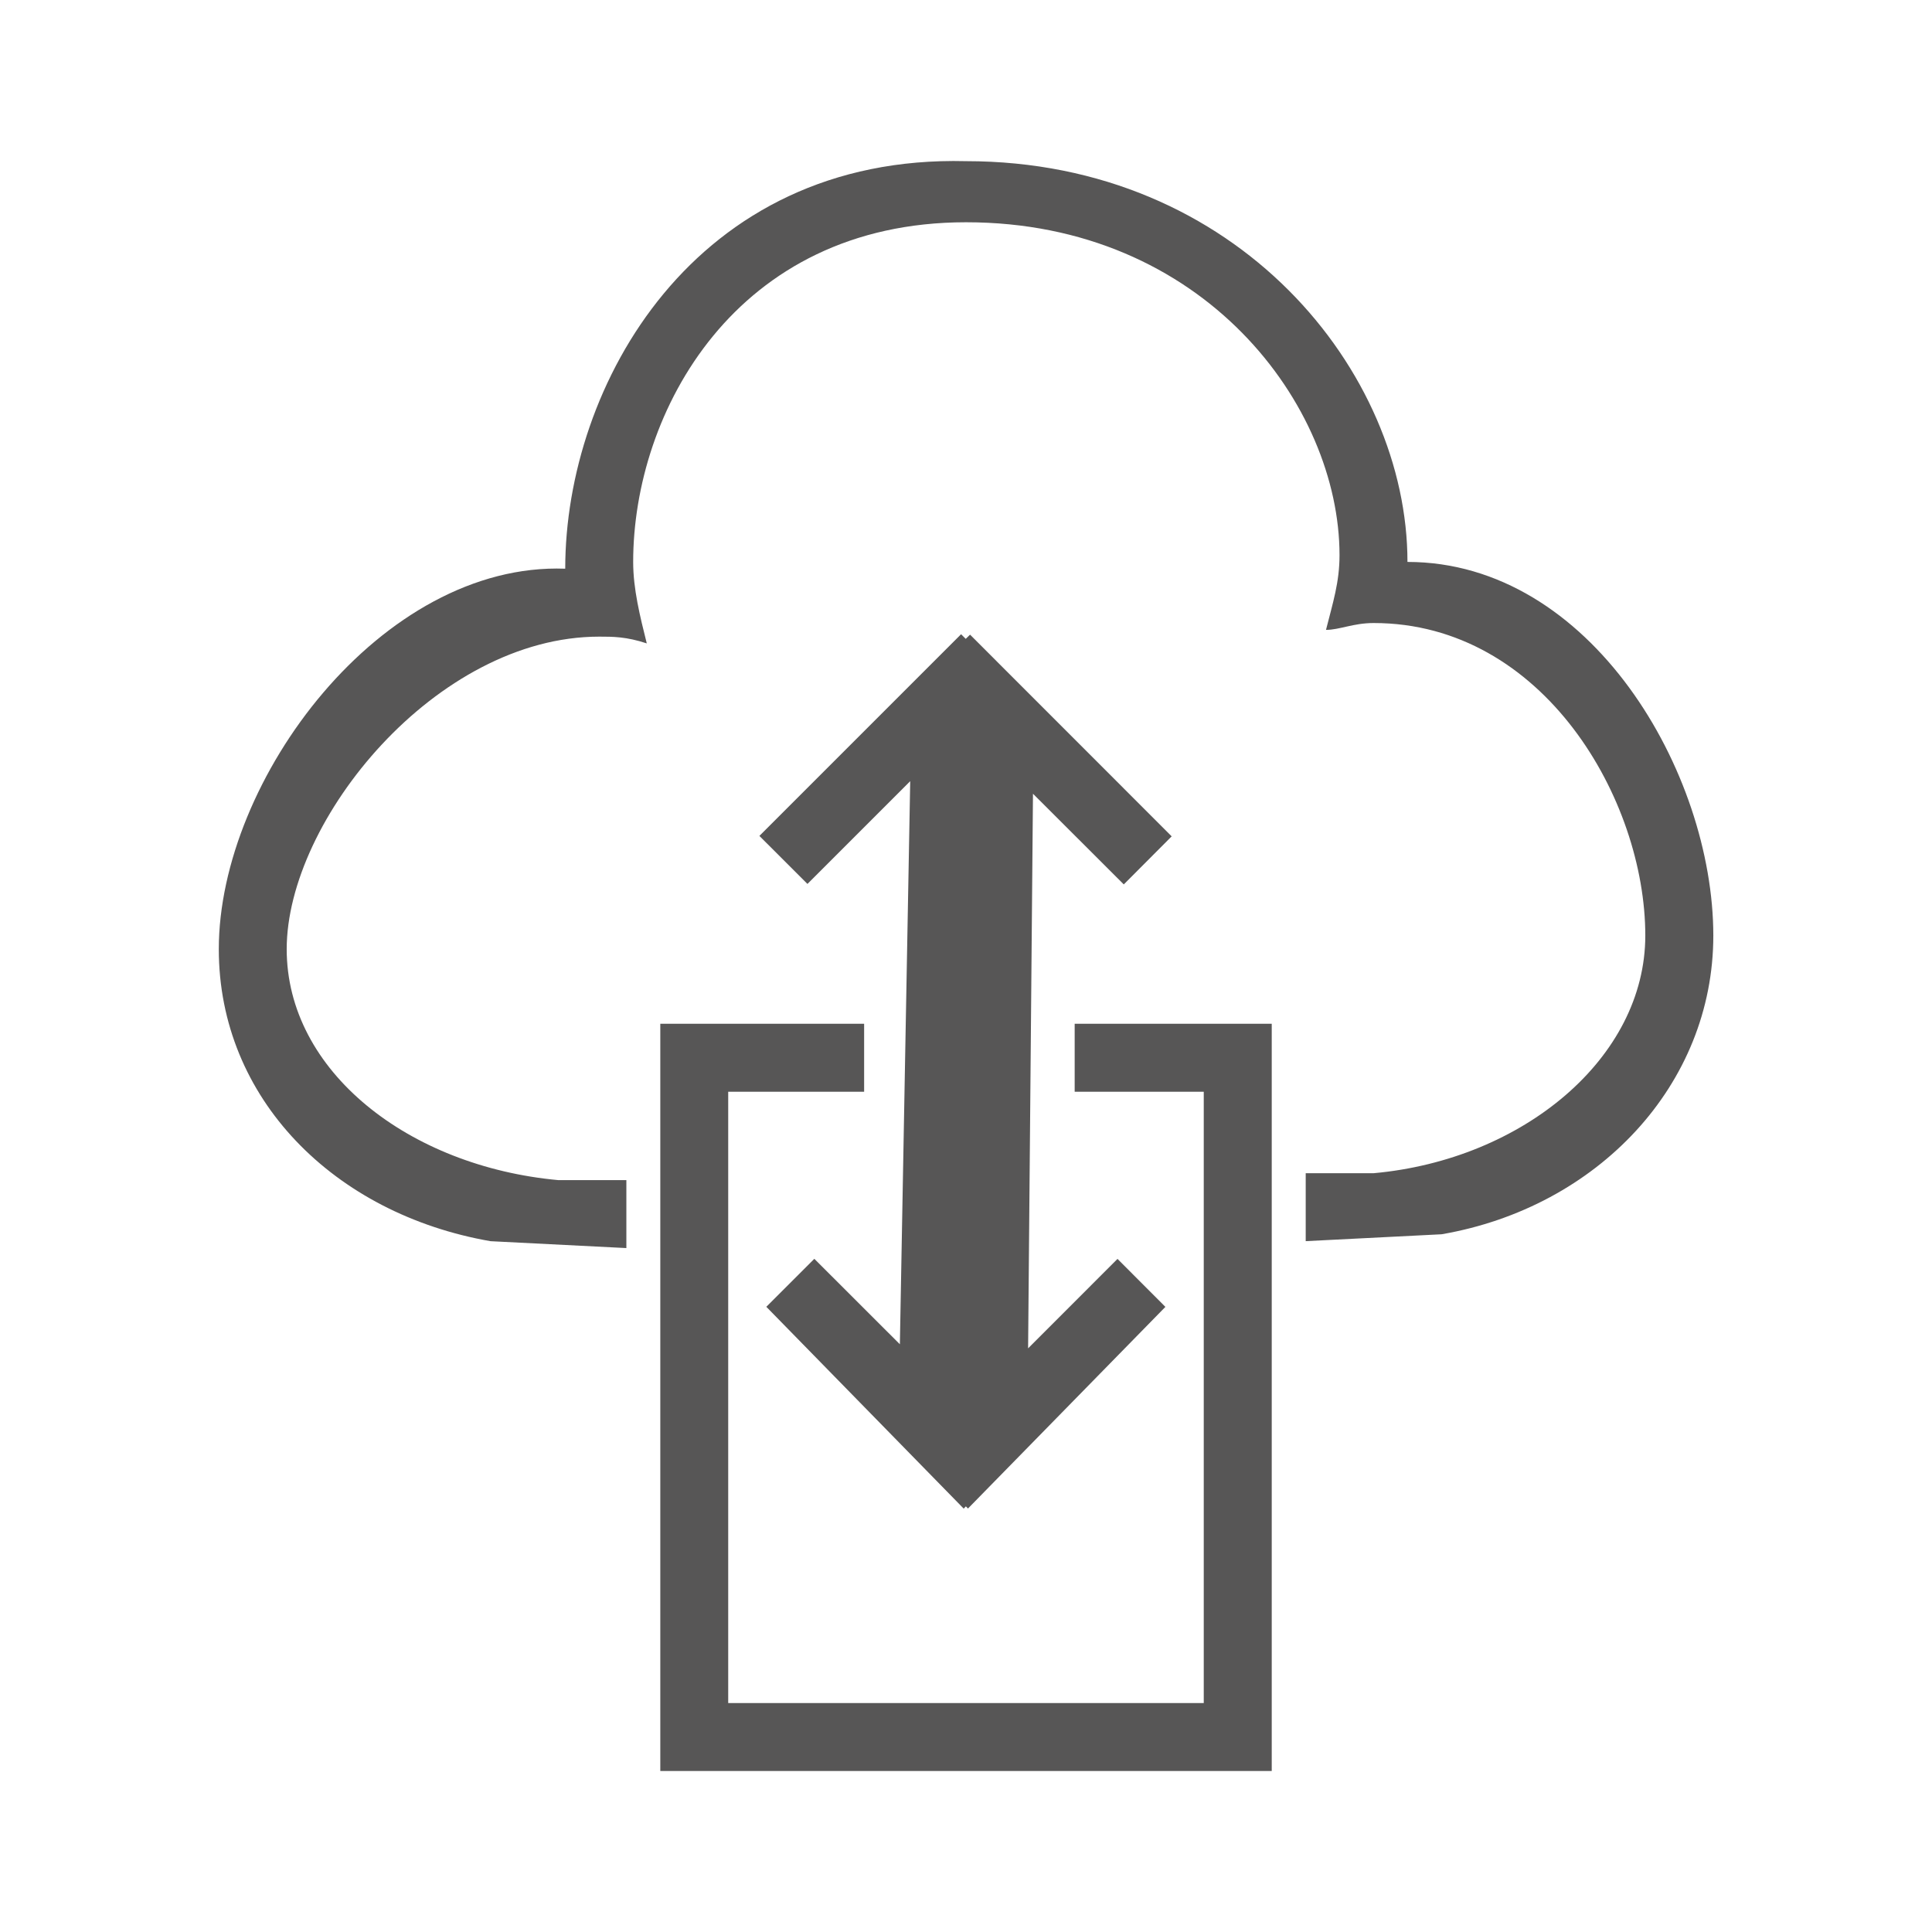
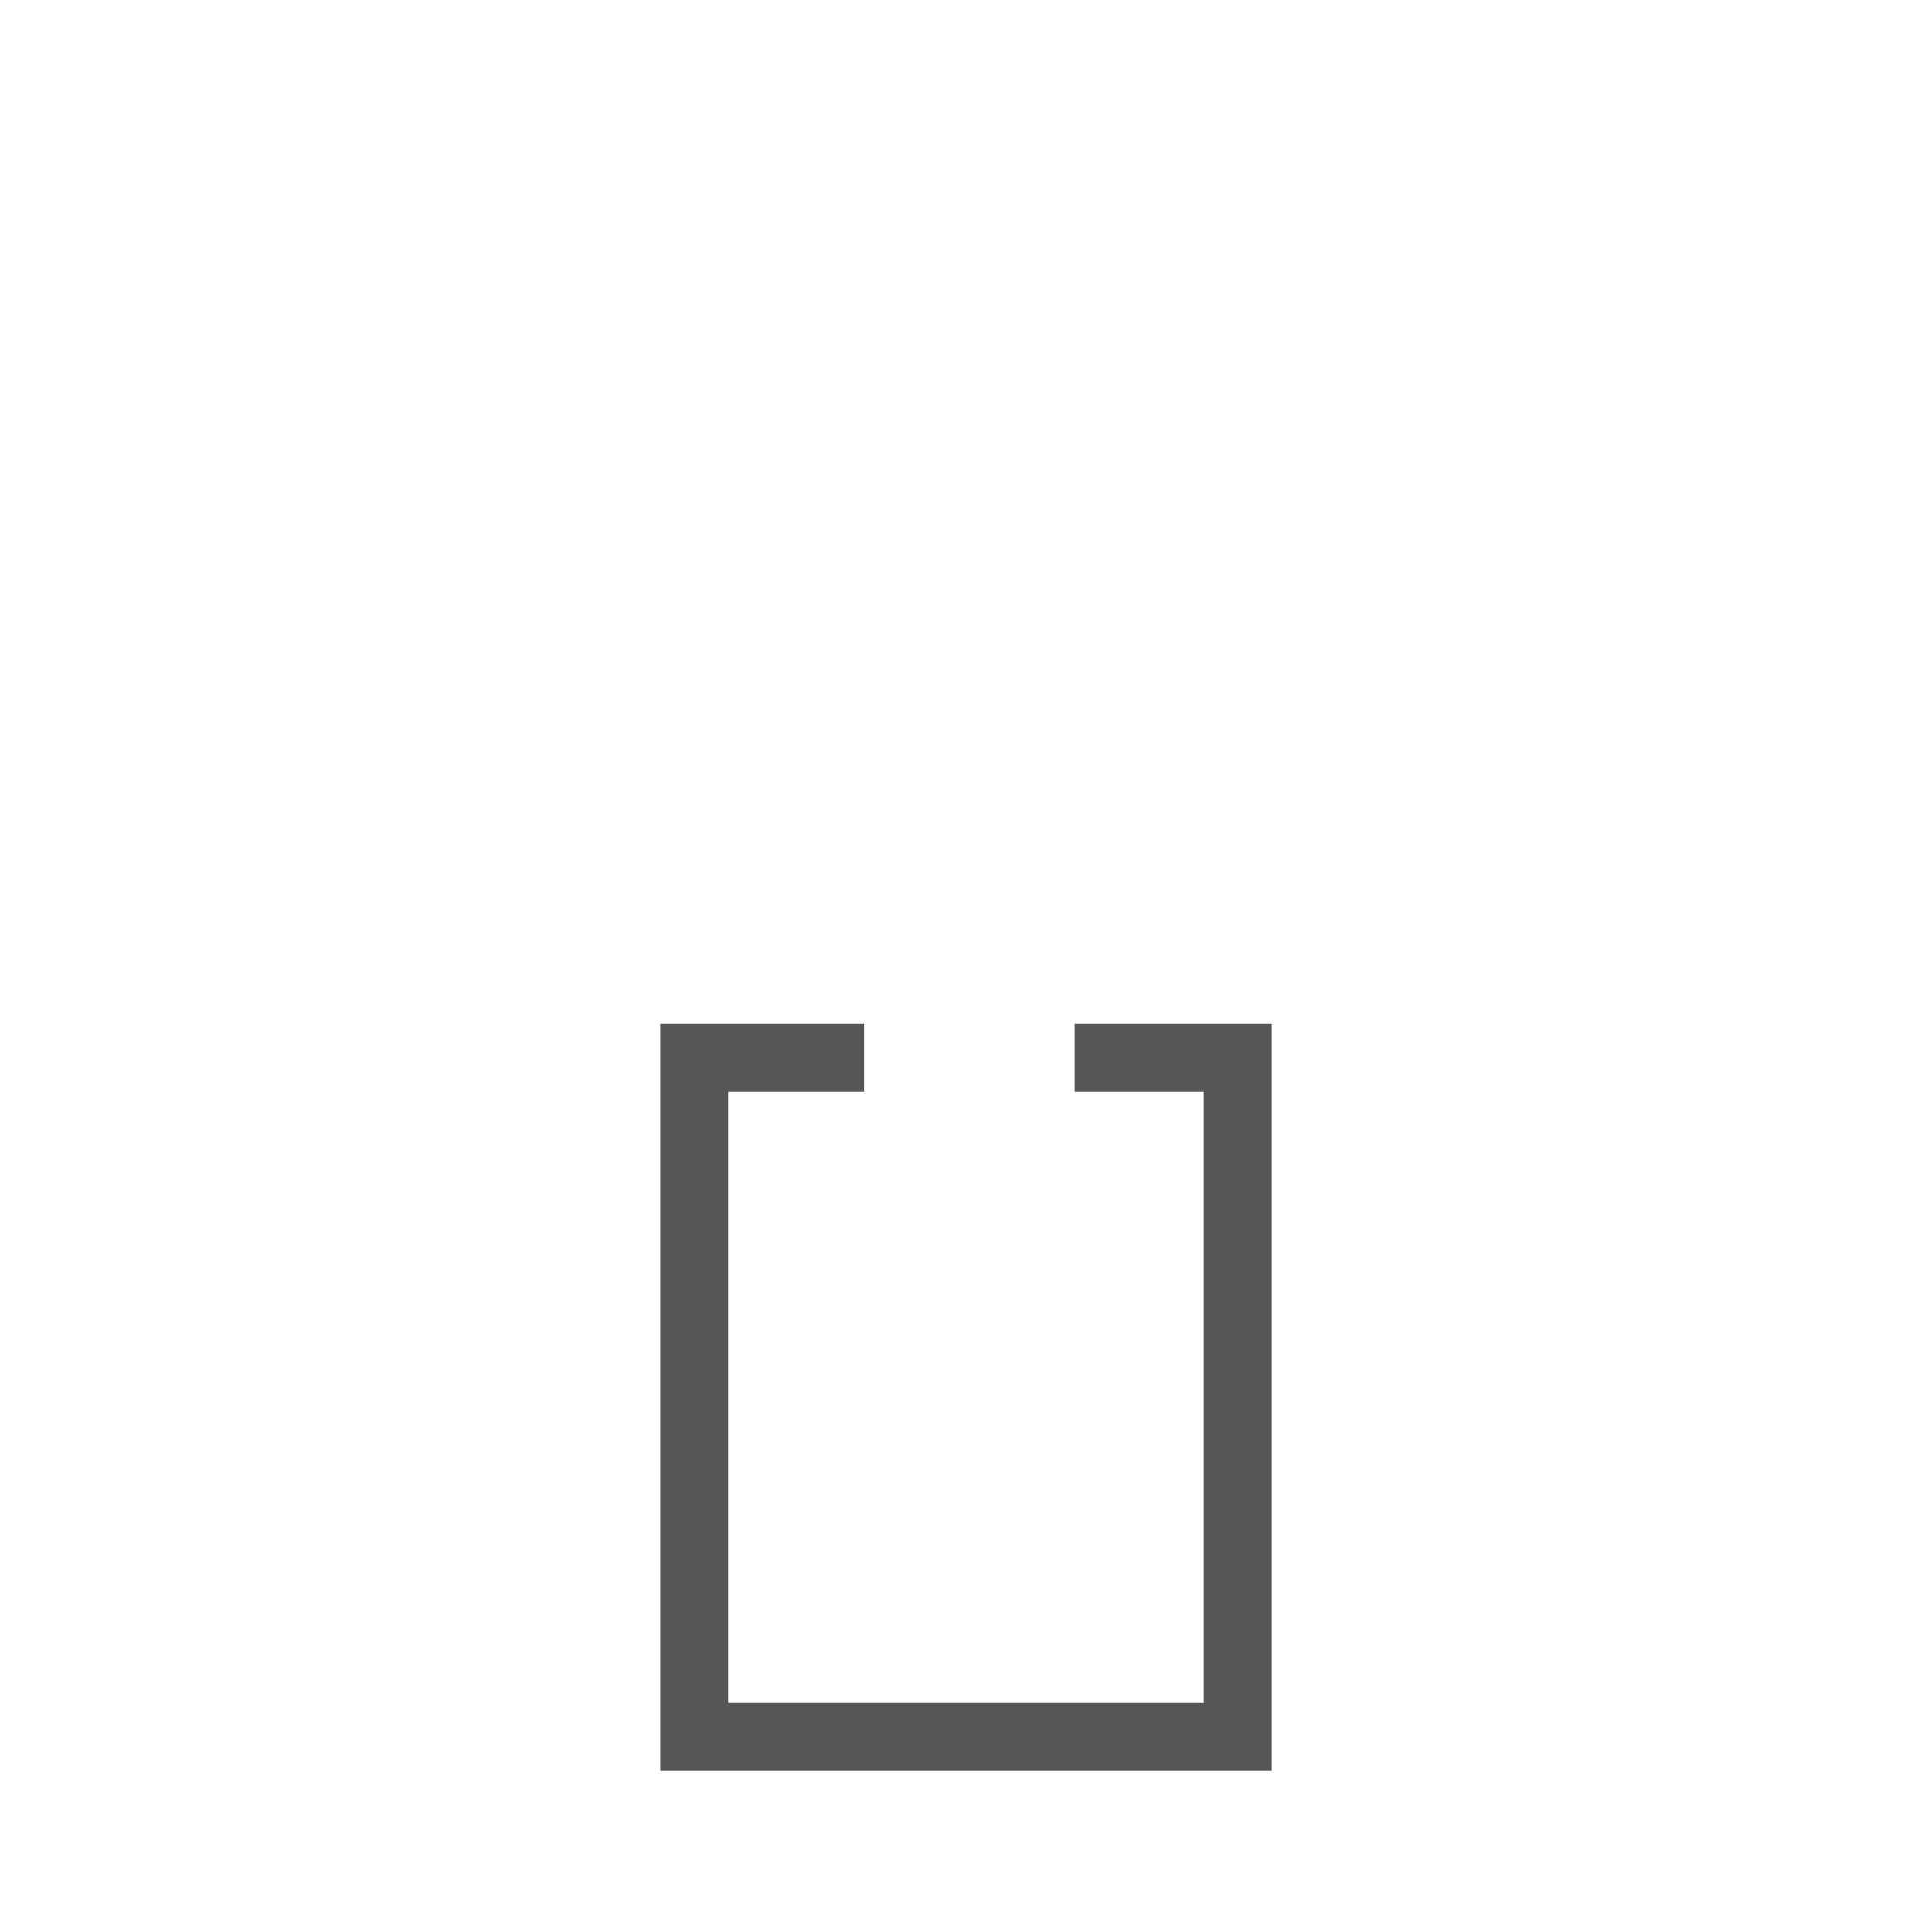
<svg xmlns="http://www.w3.org/2000/svg" version="1.1" id="Ebene_1" x="0px" y="0px" width="48px" height="48px" viewBox="0 0 48 48" enable-background="new 0 0 48 48" xml:space="preserve">
  <g>
-     <path fill="#575656" d="M34.968,13.961c0-4.726-4.22-9.957-10.969-9.957c-6.749-0.17-9.956,5.569-9.956,10.125   c-4.559-0.167-8.607,5.233-8.607,9.452c0,3.714,2.869,6.58,6.751,7.256l3.375,0.171v-1.688h-1.688   c-3.711-0.339-6.751-2.701-6.751-5.739c0-3.206,3.714-7.764,7.766-7.764c0.335,0,0.674,0,1.18,0.168   c-0.168-0.674-0.338-1.35-0.338-2.024c0-3.713,2.533-8.439,8.27-8.439c5.908,0,9.279,4.558,9.279,8.271   c0,0.673-0.165,1.18-0.336,1.856c0.336,0,0.678-0.17,1.184-0.17c4.219,0,6.749,4.39,6.749,7.764c0,3.039-3.035,5.569-6.749,5.905   h-1.688v1.688l3.377-0.171c3.878-0.67,6.75-3.713,6.75-7.423C42.564,19.192,39.526,13.961,34.968,13.961z" />
    <polygon fill="#575656" points="26.7,27.124 29.907,27.124 29.907,42.312 18.092,42.312 18.092,27.124 21.469,27.124    21.469,25.435 16.405,25.435 16.405,44 31.596,44 31.596,25.435 26.7,25.435  " />
-     <polygon fill="#575656" points="27.92,21.973 29.11,20.779 24.101,15.768 23.993,15.872 23.878,15.757 18.867,20.768    20.061,21.961 22.614,19.408 22.357,33.398 20.232,31.275 19.039,32.467 23.943,37.481 23.997,37.425 24.049,37.479 28.954,32.469    27.764,31.277 25.543,33.499 25.664,19.72  " />
  </g>
</svg>